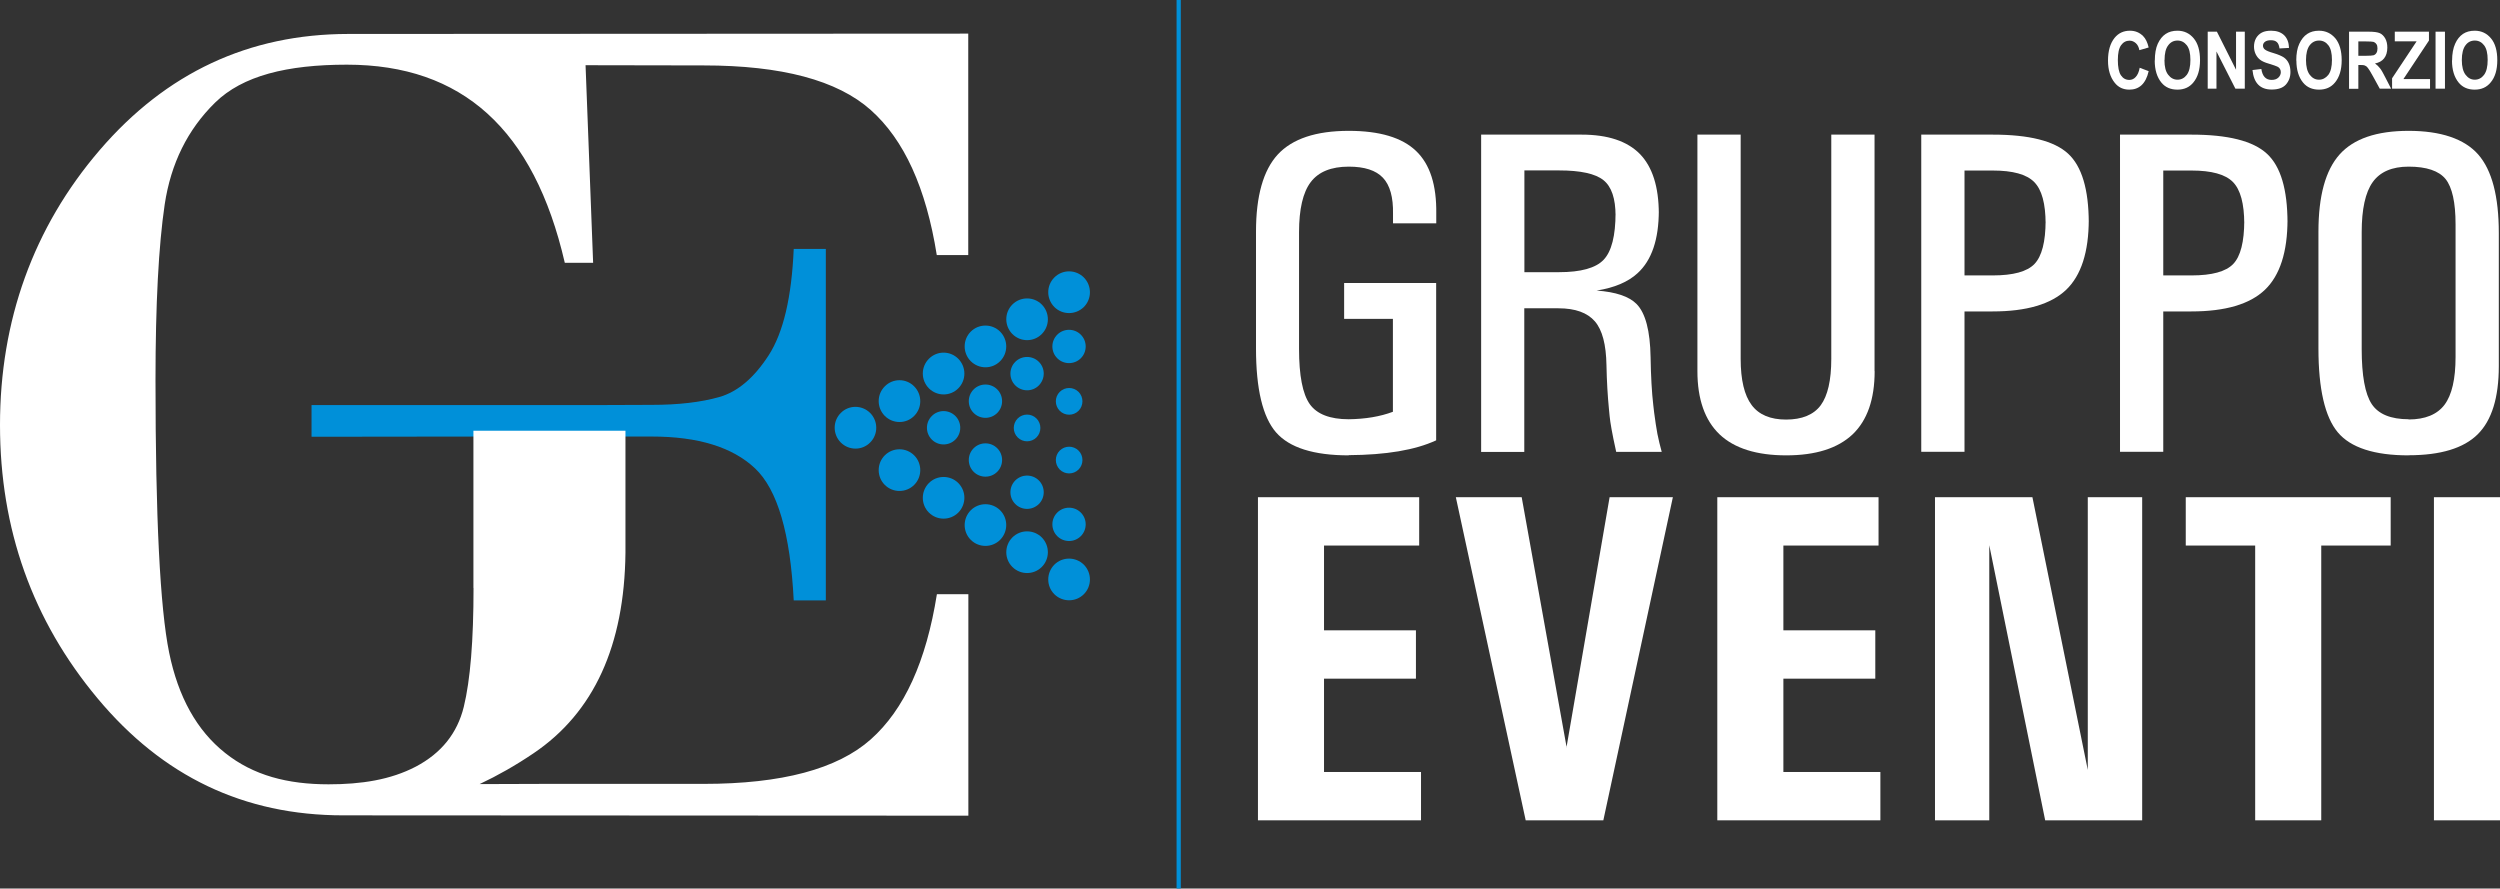
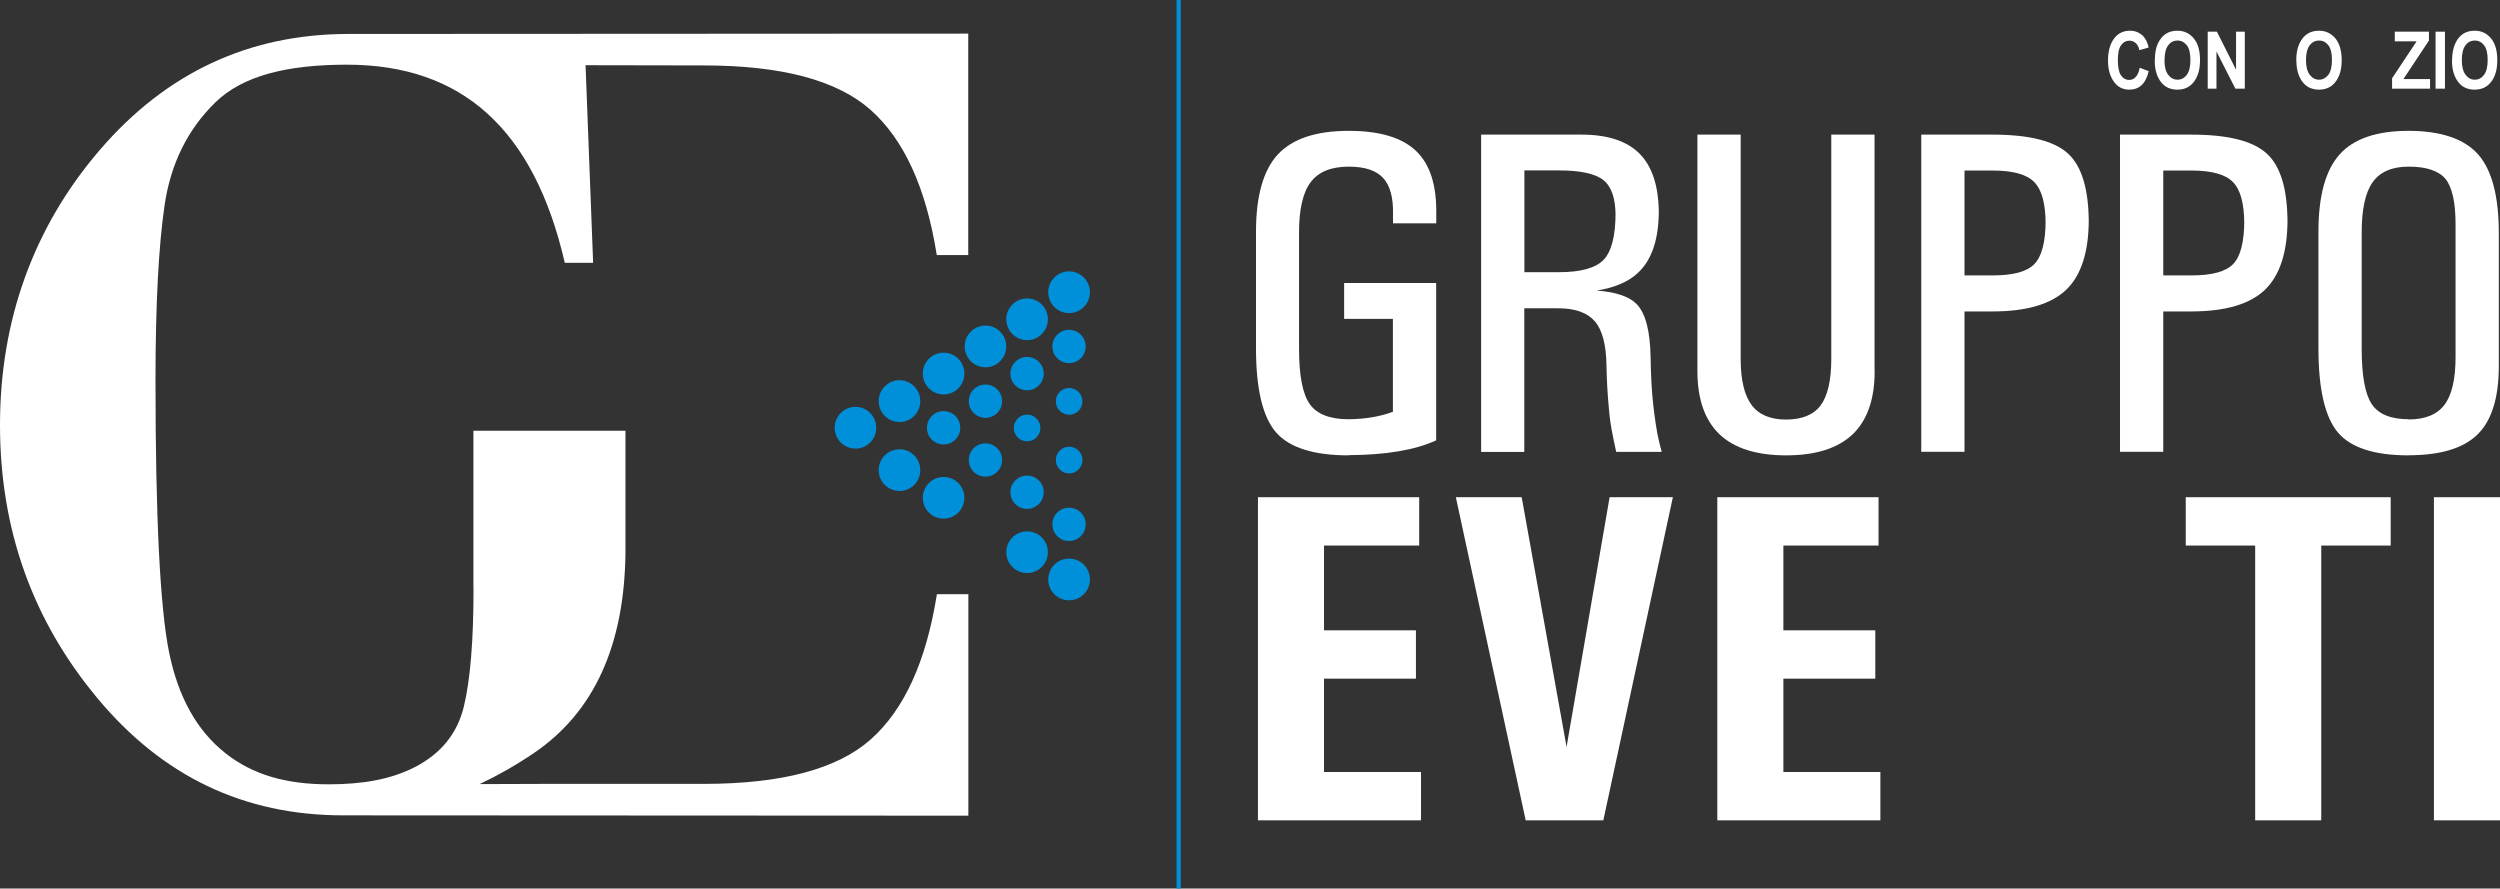
<svg xmlns="http://www.w3.org/2000/svg" viewBox="0 0 231.19 82.17">
  <rect x="0" y="0" width="231.19" height="82.17" fill="#333333" stroke="none" />
  <defs>
    <style>.d,.e{fill:#fff;}.e,.f{fill-rule:evenodd;}.g{fill:none;stroke:#0090d9;stroke-miterlimit:10;stroke-width:.39px;}.f{fill:#0090d9;}</style>
  </defs>
  <g id="a" />
  <g id="b">
    <g id="c">
      <g>
        <g>
          <path class="e" d="M197.85,6.26l.85,.32c-.13,.59-.36,1.02-.66,1.3-.31,.28-.68,.41-1.13,.41-.56,0-1.02-.21-1.36-.65-.4-.5-.61-1.18-.61-2.03,0-.9,.2-1.6,.61-2.11,.36-.44,.83-.66,1.42-.66,.49,0,.89,.17,1.22,.5,.23,.23,.4,.58,.51,1.05l-.86,.25c-.05-.28-.16-.5-.33-.65-.17-.15-.36-.23-.58-.23-.31,0-.58,.14-.78,.42-.2,.28-.3,.73-.3,1.37s.09,1.13,.29,1.42c.19,.28,.45,.42,.77,.42,.23,0,.43-.09,.59-.27,.17-.18,.3-.46,.37-.85Z" />
          <path class="e" d="M199.27,5.6c0-.63,.09-1.15,.27-1.55,.19-.41,.43-.71,.73-.91,.3-.2,.66-.3,1.09-.3,.62,0,1.12,.24,1.51,.71,.39,.47,.58,1.14,.58,2.02s-.21,1.57-.62,2.06c-.36,.44-.85,.66-1.47,.66s-1.12-.21-1.48-.65c-.41-.5-.62-1.18-.62-2.04Zm.89-.04c0,.61,.11,1.06,.35,1.36,.23,.3,.52,.45,.86,.45s.63-.15,.85-.44c.23-.31,.34-.76,.34-1.39s-.11-1.06-.33-1.35c-.23-.29-.51-.44-.86-.44s-.64,.14-.86,.44c-.23,.29-.34,.75-.34,1.36Z" />
          <polygon class="e" points="204.16 8.2 204.16 2.93 205.01 2.93 206.78 6.45 206.78 2.93 207.59 2.93 207.59 8.2 206.72 8.2 204.97 4.76 204.97 8.2 204.16 8.2" />
-           <path class="e" d="M208.28,6.48l.84-.1c.1,.67,.41,1.01,.95,1.01,.27,0,.47-.07,.62-.21,.15-.14,.23-.31,.23-.51,0-.12-.03-.22-.08-.3-.05-.09-.13-.16-.24-.21-.11-.05-.37-.15-.78-.27-.38-.11-.65-.23-.82-.37-.17-.13-.31-.31-.41-.52-.1-.21-.15-.45-.15-.69,0-.28,.06-.54,.19-.78,.13-.22,.31-.4,.54-.52,.23-.12,.52-.17,.86-.17,.51,0,.9,.14,1.19,.41,.29,.28,.44,.67,.46,1.18l-.88,.05c-.04-.28-.12-.48-.25-.59-.13-.12-.31-.17-.55-.17s-.42,.05-.54,.14c-.13,.1-.19,.22-.19,.36s.06,.27,.18,.36c.12,.1,.38,.21,.8,.33,.44,.13,.75,.27,.95,.4,.2,.14,.35,.32,.45,.54,.11,.23,.16,.5,.16,.81,0,.46-.14,.84-.42,1.16-.28,.31-.72,.46-1.32,.46-1.06,0-1.65-.6-1.77-1.8Z" />
          <path class="e" d="M212.35,5.6c0-.63,.09-1.15,.28-1.55,.19-.41,.43-.71,.73-.91,.3-.2,.66-.3,1.09-.3,.62,0,1.12,.24,1.52,.71,.38,.47,.58,1.14,.58,2.02s-.21,1.57-.62,2.06c-.36,.44-.85,.66-1.47,.66s-1.12-.21-1.48-.65c-.41-.5-.62-1.18-.62-2.04Zm.9-.04c0,.61,.12,1.06,.35,1.36,.23,.3,.51,.45,.85,.45s.62-.15,.86-.44c.23-.31,.34-.76,.34-1.39s-.11-1.06-.33-1.35c-.22-.29-.51-.44-.86-.44s-.64,.14-.87,.44c-.22,.29-.34,.75-.34,1.36Z" />
-           <path class="e" d="M217.23,8.2V2.93h1.84c.47,0,.81,.05,1.01,.14,.2,.09,.37,.26,.5,.49,.13,.24,.19,.52,.19,.84,0,.41-.1,.75-.3,1-.2,.25-.48,.4-.84,.47,.18,.13,.34,.28,.46,.44,.13,.16,.29,.44,.5,.86l.53,1.03h-1.05l-.63-1.15c-.23-.41-.38-.67-.47-.77-.08-.11-.17-.18-.26-.21-.09-.05-.24-.06-.44-.06h-.18v2.2h-.87Zm.87-3.04h.65c.39,0,.64-.02,.75-.05,.11-.04,.19-.1,.26-.21,.07-.11,.1-.25,.1-.42s-.03-.31-.1-.4c-.07-.1-.16-.17-.28-.21-.08-.02-.31-.04-.71-.04h-.68v1.34Z" />
          <polygon class="e" points="221.21 8.2 221.21 7.24 223.48 3.82 221.46 3.82 221.46 2.93 224.62 2.93 224.62 3.75 222.26 7.31 224.72 7.31 224.72 8.2 221.21 8.2" />
          <rect class="d" x="225.23" y="2.93" width=".87" height="5.27" />
          <path class="e" d="M226.76,5.6c0-.63,.1-1.15,.28-1.55,.18-.41,.43-.71,.72-.91,.3-.2,.66-.3,1.09-.3,.62,0,1.12,.24,1.51,.71,.39,.47,.58,1.14,.58,2.02s-.2,1.57-.62,2.06c-.36,.44-.85,.66-1.47,.66s-1.12-.21-1.48-.65c-.41-.5-.62-1.18-.62-2.04Zm.9-.04c0,.61,.12,1.06,.35,1.36,.23,.3,.51,.45,.85,.45s.63-.15,.85-.44c.23-.31,.34-.76,.34-1.39s-.11-1.06-.33-1.35c-.22-.29-.51-.44-.86-.44s-.64,.14-.86,.44c-.22,.29-.34,.75-.34,1.36Z" />
          <g>
            <polygon class="e" points="116.33 75.86 116.33 45.98 131.24 45.98 131.24 48.21 131.24 50.45 122.44 50.45 122.44 58.29 130.94 58.29 130.94 60.52 130.94 62.76 122.44 62.76 122.44 71.39 131.41 71.39 131.41 73.62 131.41 75.86 116.33 75.86" />
            <polygon class="e" points="134.63 45.98 137.66 45.98 140.72 45.98 144.88 69.13 144.86 69.13 148.85 45.98 151.78 45.98 154.7 45.98 148.27 75.86 144.69 75.86 141.09 75.86 134.63 45.98" />
            <polygon class="e" points="158.81 75.86 158.81 45.98 173.72 45.98 173.72 48.21 173.72 50.45 164.92 50.45 164.92 58.29 173.42 58.29 173.42 60.52 173.42 62.76 164.92 62.76 164.92 71.39 173.89 71.39 173.89 73.62 173.89 75.86 158.81 75.86" />
-             <polygon class="e" points="183.96 75.86 181.46 75.86 178.94 75.86 178.94 45.98 183.43 45.98 187.95 45.98 193.07 71.2 193.07 45.98 195.57 45.98 198.1 45.98 198.1 75.86 193.63 75.86 189.13 75.86 183.96 50.42 183.96 75.86" />
            <polygon class="e" points="208.55 75.86 208.55 50.45 202.13 50.45 202.13 48.21 202.13 45.98 221.08 45.98 221.08 48.21 221.08 50.45 214.66 50.45 214.66 75.86 211.62 75.86 208.55 75.86" />
            <polygon class="e" points="225.08 75.86 225.08 45.98 228.12 45.98 231.19 45.98 231.19 75.86 228.15 75.86 225.08 75.86" />
            <path class="e" d="M124.74,42.11c-3.26,0-5.5-.71-6.74-2.13-1.23-1.42-1.85-4.01-1.85-7.76v-10.8c0-3.29,.67-5.67,2.01-7.13,1.35-1.46,3.54-2.19,6.57-2.19,2.85,0,4.92,.62,6.21,1.85,1.3,1.23,1.92,3.17,1.88,5.83v.87h-4v-.87c.03-1.54-.28-2.65-.93-3.34-.65-.69-1.7-1.03-3.16-1.03-1.63,0-2.8,.48-3.52,1.43-.72,.95-1.08,2.5-1.08,4.64v10.78c0,2.47,.33,4.17,.99,5.11,.66,.93,1.87,1.4,3.6,1.4,1.53-.02,2.89-.24,4.09-.69v-8.59h-4.51v-3.32h8.51v14.55c-1.94,.9-4.64,1.35-8.09,1.37Z" />
            <path class="e" d="M136.97,41.77V12.45h9.29c2.43,0,4.22,.6,5.39,1.79,1.16,1.19,1.75,3.04,1.75,5.53v-.29c0,2.67-.66,4.6-1.97,5.79-.87,.8-2.13,1.34-3.78,1.6,1.77,.13,3,.54,3.7,1.25,.82,.84,1.25,2.48,1.29,4.92,.03,1.76,.11,3.24,.25,4.43l.08,.69c.1,.76,.2,1.42,.3,1.96,.11,.54,.24,1.1,.4,1.67h-4.21c-.2-.9-.34-1.6-.43-2.1-.09-.5-.15-.91-.18-1.23l-.06-.62c-.12-1.22-.2-2.57-.23-4.06-.03-1.9-.38-3.26-1.07-4.06-.69-.8-1.81-1.21-3.37-1.21h-3.16v13.28h-4Zm4-16.6h3.2c2.02,0,3.4-.38,4.13-1.15,.73-.77,1.1-2.21,1.1-4.34v.28c0-1.6-.37-2.7-1.12-3.3-.75-.6-2.12-.9-4.11-.9h-3.2v9.41Z" />
            <path class="e" d="M173.36,34.32c0,2.6-.68,4.55-2.04,5.85-1.37,1.29-3.41,1.94-6.14,1.94s-4.8-.65-6.16-1.94c-1.36-1.3-2.05-3.25-2.05-5.85V12.45h4v20.73c0,1.95,.34,3.37,1.01,4.27,.67,.9,1.73,1.35,3.19,1.35s2.55-.44,3.2-1.32c.65-.88,.98-2.31,.98-4.3V12.45h4v21.88Z" />
            <path class="e" d="M177.67,41.77V12.45h6.61c3.37,0,5.69,.58,6.97,1.76,1.27,1.17,1.91,3.31,1.91,6.41v-.31c0,2.99-.7,5.16-2.09,6.49-1.4,1.33-3.66,2-6.8,2h-2.6v12.98h-4Zm4-16.3h2.61c1.89,0,3.18-.35,3.86-1.06,.68-.71,1.03-2.05,1.03-4.01v.31c0-1.88-.35-3.17-1.06-3.88-.7-.71-1.98-1.06-3.83-1.06h-2.61v9.7Z" />
            <path class="e" d="M196.05,41.77V12.45h6.61c3.37,0,5.69,.58,6.97,1.76,1.28,1.17,1.91,3.31,1.91,6.41v-.31c0,2.99-.7,5.16-2.09,6.49-1.39,1.33-3.66,2-6.8,2h-2.6v12.98h-4Zm4-16.3h2.61c1.89,0,3.18-.35,3.86-1.06,.68-.71,1.02-2.05,1.02-4.01v.31c0-1.88-.35-3.17-1.05-3.88-.7-.71-1.98-1.06-3.83-1.06h-2.61v9.7Z" />
            <path class="e" d="M222.74,42.11c-3.17,0-5.36-.71-6.55-2.13-1.19-1.42-1.79-4.01-1.79-7.76v-10.8c0-3.29,.65-5.67,1.95-7.13,1.3-1.46,3.43-2.19,6.39-2.19s5.15,.73,6.43,2.18c1.28,1.46,1.91,3.88,1.91,7.29v12.29c0,2.91-.65,5.01-1.95,6.3-1.3,1.29-3.43,1.94-6.39,1.94Zm0-3.32c1.53,0,2.64-.46,3.32-1.36,.68-.91,1.02-2.38,1.02-4.41v-12.28c0-2.02-.31-3.41-.92-4.18-.62-.76-1.76-1.15-3.42-1.15-1.53,0-2.64,.48-3.32,1.43-.68,.95-1.02,2.5-1.02,4.64v10.78c0,2.47,.31,4.17,.93,5.11,.62,.93,1.76,1.4,3.41,1.4Z" />
          </g>
        </g>
-         <path class="f" d="M53.36,40.36l-24.55,.03v-2.93h26.29l5.19-.02c2.44,0,4.51-.24,6.21-.72,1.7-.48,3.22-1.76,4.58-3.86,1.36-2.1,2.13-5.38,2.32-9.84h2.97V55.52h-2.97c-.31-6.18-1.5-10.25-3.58-12.21-2.08-1.96-5.26-2.94-9.53-2.94h-6.93Z" />
        <g>
          <path class="f" d="M100.23,25.66c-.75-.75-1.97-.76-2.73,0h0c-.75,.75-.75,1.97,0,2.73h0c.75,.75,1.97,.75,2.73,0h0c.75-.75,.75-1.97,0-2.73h0Z" />
          <path class="f" d="M96.34,28.16c-.75-.75-1.97-.75-2.72,0h0c-.75,.75-.75,1.97,0,2.73h0c.75,.75,1.97,.76,2.72,0h0c.75-.75,.75-1.97,0-2.73h0Z" />
          <path class="f" d="M92.49,30.67c-.75-.75-1.97-.75-2.72,0h0c-.75,.75-.75,1.97,0,2.73h0c.75,.75,1.97,.76,2.72,0h0c.75-.75,.75-1.97,0-2.73h0Z" />
          <path class="f" d="M88.62,33.18c-.75-.76-1.97-.76-2.72,0h0c-.75,.75-.75,1.97,0,2.73h0c.75,.75,1.97,.76,2.72,0h0c.75-.75,.75-1.97,0-2.73h0Z" />
          <path class="f" d="M84.54,35.73c-.75-.76-1.97-.76-2.72,0h0c-.75,.75-.75,1.97,0,2.73h0c.75,.75,1.97,.76,2.72,0h0c.75-.75,.75-1.97,0-2.73h0Z" />
          <path class="f" d="M80.47,38.19c-.75-.75-1.97-.76-2.72,0h0c-.75,.75-.75,1.97,0,2.73h0c.75,.75,1.97,.76,2.72,0h0c.75-.75,.75-1.97,0-2.73h0Z" />
          <path class="f" d="M99.95,30.95c-.6-.6-1.58-.6-2.18,0h0c-.6,.6-.6,1.58,0,2.18h0c.6,.6,1.58,.6,2.18,0h0c.6-.6,.6-1.58,0-2.18h0Z" />
          <path class="f" d="M96.07,33.46c-.6-.6-1.58-.6-2.18,0h0c-.6,.6-.6,1.58,0,2.18h0c.6,.6,1.58,.61,2.18,0h0c.6-.61,.6-1.58,0-2.18h0Z" />
          <path class="f" d="M92.22,36.01c-.6-.6-1.58-.6-2.18,0h0c-.6,.6-.6,1.58,0,2.18h0c.6,.6,1.58,.6,2.18,0h0c.6-.6,.6-1.58,0-2.18h0Z" />
          <path class="f" d="M88.35,38.47c-.6-.6-1.57-.61-2.18,0h0c-.6,.6-.6,1.58,0,2.18h0c.6,.6,1.58,.6,2.18,0h0c.6-.6,.6-1.58,0-2.18h0Z" />
          <path class="f" d="M99.74,36.24c-.48-.48-1.26-.48-1.74,0h0c-.48,.48-.48,1.26,0,1.75h0c.48,.48,1.26,.48,1.74,0h0c.48-.48,.48-1.27,0-1.75h0Z" />
          <path class="f" d="M95.85,38.7c-.48-.48-1.26-.48-1.74,0h0c-.48,.48-.48,1.27,0,1.75h0c.48,.48,1.26,.48,1.74,0h0c.48-.48,.48-1.27,0-1.75h0Z" />
          <path class="f" d="M92.22,41.45c-.6-.6-1.58-.6-2.18,0h0c-.6,.6-.6,1.58,0,2.18h0c.6,.6,1.58,.6,2.18,0h0c.6-.6,.6-1.58,0-2.18h0Z" />
          <path class="f" d="M99.74,41.67c-.48-.48-1.26-.48-1.74,0h0c-.48,.48-.48,1.26,0,1.75h0c.48,.48,1.26,.48,1.74,0h0c.48-.48,.48-1.27,0-1.75h0Z" />
          <path class="f" d="M96.07,44.43c-.6-.6-1.58-.6-2.18,0h0c-.6,.6-.6,1.58,0,2.18h0c.6,.6,1.57,.6,2.18,0h0c.6-.6,.6-1.58,0-2.18h0Z" />
          <path class="f" d="M99.95,47.4c-.6-.6-1.58-.6-2.18,0h0c-.6,.6-.6,1.58,0,2.18h0c.6,.6,1.58,.6,2.18,0h0c.6-.6,.6-1.58,0-2.18h0Z" />
          <path class="f" d="M100.23,54.95c-.75,.75-1.97,.75-2.73,0h0c-.75-.75-.75-1.97,0-2.73h0c.75-.75,1.97-.75,2.73,0h0c.75,.76,.75,1.98,0,2.73h0Z" />
          <path class="f" d="M96.34,52.43c-.75,.75-1.97,.75-2.72,0h0c-.75-.75-.75-1.97,0-2.73h0c.75-.75,1.97-.75,2.72,0h0c.75,.76,.75,1.98,0,2.73h0Z" />
-           <path class="f" d="M92.49,49.92c-.75,.75-1.97,.75-2.72,0h0c-.75-.75-.75-1.97,0-2.73h0c.75-.75,1.97-.75,2.72,0h0c.75,.75,.75,1.97,0,2.73h0Z" />
          <path class="f" d="M88.62,47.4c-.75,.75-1.97,.75-2.72,0h0c-.75-.75-.75-1.97,0-2.73h0c.75-.75,1.97-.75,2.72,0h0c.75,.75,.75,1.97,0,2.73h0Z" />
          <path class="f" d="M84.54,44.84c-.75,.75-1.97,.75-2.72,0h0c-.75-.75-.75-1.98,0-2.73h0c.75-.75,1.97-.75,2.72,0h0c.75,.75,.75,1.98,0,2.73h0Z" />
        </g>
        <path class="d" d="M43.78,54.39v-14.56h14.06v11.27c-.09,8.6-2.92,14.79-8.5,18.56-1.64,1.11-3.31,2.06-4.99,2.85l5.97-.02h14.76c7.21,0,12.36-1.37,15.45-4.12,3.09-2.75,5.12-7.2,6.11-13.42h2.91v20.48l-57.81-.03c-9.19,0-16.71-3.61-22.72-10.82C3,57.37,0,48.94,0,39.3S3.07,21.04,9.22,13.88C15.36,6.73,23.02,3.15,32.19,3.14c.14,0,.28,0,.43,0l56.92-.03V23.59h-2.91c-.99-6.22-3.02-10.67-6.11-13.42-3.09-2.75-8.24-4.12-15.45-4.12l-10.92-.02,.7,18.27h-2.62c-2.85-12.36-9.51-18.32-20.15-18.32-5.53,0-9.65,1.02-12.19,3.51-2.54,2.49-4.09,5.63-4.66,9.42-.56,3.79-.85,9.21-.85,16.25,0,12.67,.42,21.06,1.26,25.18,.84,4.12,2.57,7.22,5.18,9.29,2.61,2.08,5.78,2.9,9.56,2.9,3.02,0,5.73-.41,8.08-1.64,2.35-1.24,3.83-3.08,4.43-5.53,.6-2.46,.9-6.12,.9-11Z" />
        <line class="g" x1="109" x2="109" y2="82.17" />
      </g>
    </g>
  </g>
</svg>